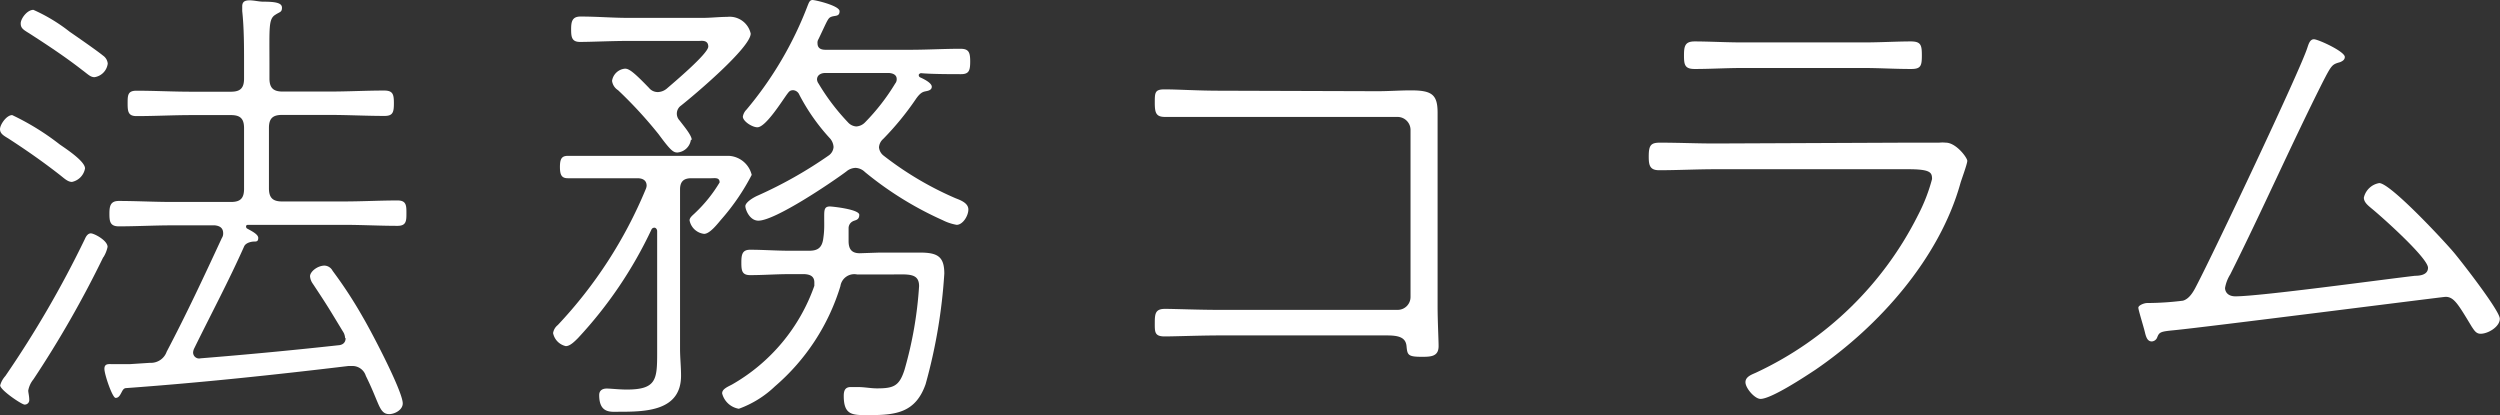
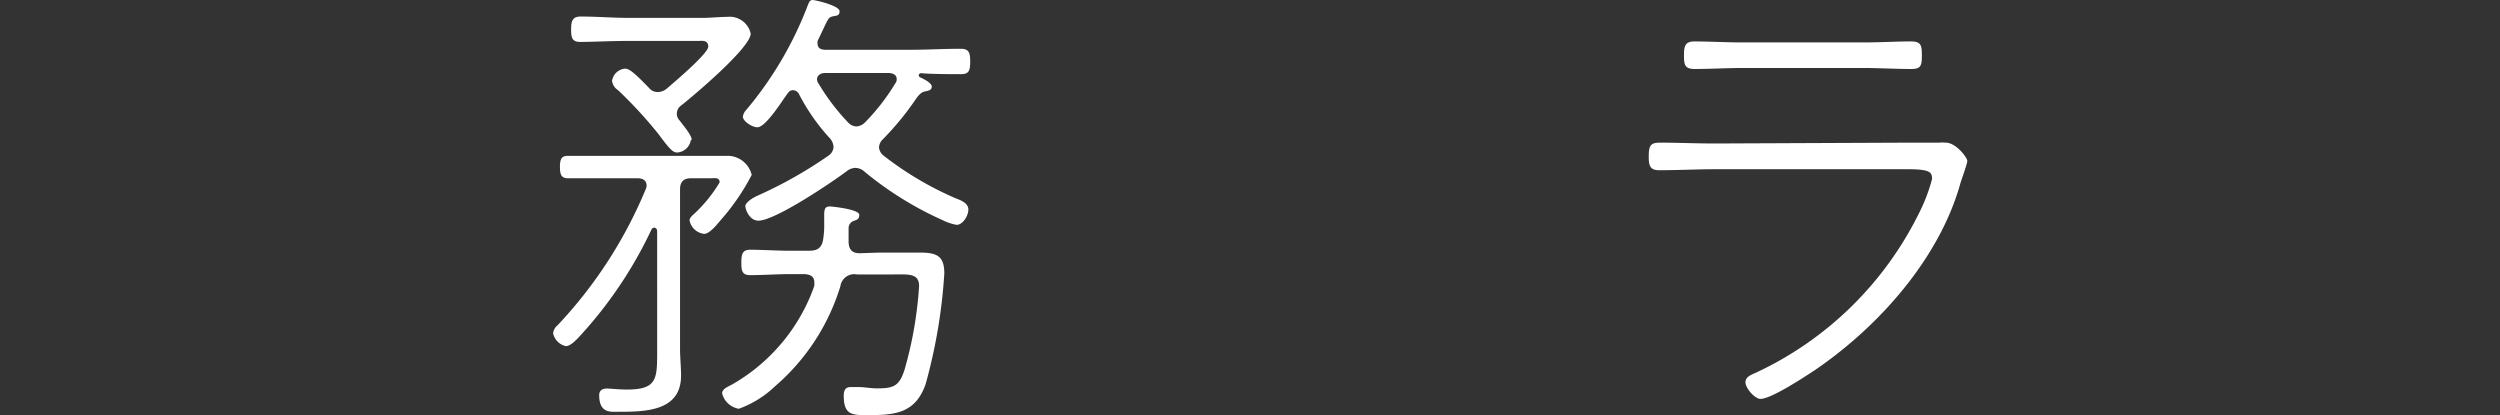
<svg xmlns="http://www.w3.org/2000/svg" viewBox="0 0 149.66 24.86" width="149.66" height="24.86">
  <rect x="0" y="0" width="149.66" height="24.86" fill="#333333" stroke="none" />
  <defs>
    <style>.cls-1{fill:#fff;}</style>
  </defs>
  <title>アセット 24</title>
  <g id="レイヤー_2" data-name="レイヤー 2">
    <g id="menu">
-       <path class="cls-1" d="M3.58,8.65c.36.25,1.51,1,1.51,1.43a1,1,0,0,1-.78.81c-.25,0-.45-.2-.73-.42-1-.78-2-1.48-3.08-2.18C.22,8.12,0,8,0,7.73s.39-.84.73-.84A15.18,15.18,0,0,1,3.58,8.65Zm2.6,6.75A63.07,63.07,0,0,1,2,22.71a1.49,1.49,0,0,0-.31.67c0,.11.06.34.06.53a.27.27,0,0,1-.28.31c-.17,0-1.46-.87-1.46-1.15a1.39,1.39,0,0,1,.31-.56,62.59,62.59,0,0,0,4.76-8.2c.06-.14.17-.34.36-.34s1,.42,1,.81A1.9,1.9,0,0,1,6.19,15.4ZM5.66,4.62c-.25,0-.39-.17-.73-.42-1-.78-2.1-1.51-3.19-2.21-.36-.22-.5-.31-.5-.59S1.62.59,2,.59A10.22,10.22,0,0,1,4.17,1.9c.45.31,1.62,1.12,2,1.43a.65.65,0,0,1,.28.48A.94.94,0,0,1,5.66,4.62Zm15,15.62a.85.85,0,0,0-.08-.31c-.87-1.43-.92-1.54-1.85-2.94a.88.88,0,0,1-.17-.45c0-.28.45-.64.87-.64a.57.57,0,0,1,.48.31A26.45,26.45,0,0,1,21.73,19c.48.81,2.38,4.42,2.38,5.15,0,.39-.48.64-.81.64s-.48-.2-.67-.64-.36-.9-.73-1.65a.84.84,0,0,0-.84-.59h-.2c-4.42.53-8.85,1-13.27,1.32-.17,0-.22.08-.31.25s-.17.34-.36.34-.67-1.4-.67-1.74.28-.28.5-.28.62,0,1,0l1.23-.08a1,1,0,0,0,1-.67c1.18-2.24,2.24-4.51,3.3-6.8a.48.48,0,0,0,.08-.28c0-.34-.22-.45-.5-.48H10.3c-1.06,0-2.13.06-3.19.06-.53,0-.56-.31-.56-.76s.06-.76.56-.76c1.06,0,2.13.06,3.19.06h3.53c.56,0,.78-.22.78-.79V7.67c0-.56-.22-.78-.78-.78H11.45c-1.09,0-2.18.06-3.28.06-.5,0-.53-.28-.53-.76s0-.76.53-.76c1.09,0,2.18.06,3.28.06h2.38c.56,0,.78-.22.78-.79v-.9c0-1,0-2.13-.11-3.14,0-.08,0-.2,0-.28,0-.31.2-.36.45-.36s.56.08.81.08c.76,0,1.12.08,1.12.36s-.14.25-.39.42c-.42.25-.36.76-.36,2.91v.9c0,.56.22.79.78.79h2.86c1.06,0,2.16-.06,3.22-.06.53,0,.59.22.59.76s-.06.76-.56.76c-1.09,0-2.18-.06-3.25-.06H16.88c-.56,0-.78.22-.78.78v3.61c0,.56.22.79.78.79h3.7c1.09,0,2.16-.06,3.22-.06.53,0,.53.31.53.76s0,.76-.53.76c-1.06,0-2.13-.06-3.22-.06H14.87c-.06,0-.14,0-.14.11a.14.14,0,0,0,.06.11c.25.14.67.34.67.56s-.11.22-.25.22-.48.06-.59.28c-.92,2.07-2,4.09-3,6.13a.66.66,0,0,0-.06.22.36.36,0,0,0,.45.36c2.74-.22,5.49-.48,8.23-.78C20.47,20.66,20.69,20.55,20.69,20.24Z" />
      <path class="cls-1" d="M34,10.67c-.36,0-.48-.17-.48-.67s.11-.67.48-.67l2.13,0h5.24l2.27,0A1.49,1.49,0,0,1,45,10.47a13.27,13.27,0,0,1-1.79,2.63c-.22.25-.7.9-1.06.9a1,1,0,0,1-.87-.81c0-.17.2-.31.34-.45a8.49,8.49,0,0,0,1.46-1.82c0-.31-.28-.25-.5-.25h-1.2c-.45,0-.67.2-.67.67v9.55c0,.53.06,1.06.06,1.6,0,2.13-2.13,2.16-3.75,2.16-.45,0-1.15.11-1.15-1,0-.28.2-.39.45-.39s.73.06,1.2.06c1.76,0,1.82-.59,1.82-2.16V13.83c0-.08-.06-.2-.17-.2a.19.19,0,0,0-.17.11,25.32,25.32,0,0,1-4.4,6.5c-.22.22-.48.48-.73.48a1,1,0,0,1-.76-.78.76.76,0,0,1,.28-.48,26.83,26.83,0,0,0,5.26-8.12.66.66,0,0,0,.06-.22c0-.45-.45-.45-.56-.45Zm7.36-2.3a.89.89,0,0,1-.81.76c-.25,0-.42-.14-1.12-1.09A25.77,25.77,0,0,0,37,5.4a.78.78,0,0,1-.36-.56.86.86,0,0,1,.78-.73c.25,0,.56.25,1.43,1.15a.67.67,0,0,0,.56.25.88.88,0,0,0,.5-.2c.39-.34,2.49-2.1,2.49-2.52s-.42-.34-.56-.34H37.6c-1,0-2.21.06-2.88.06-.5,0-.53-.31-.53-.76s.06-.76.56-.76c1,0,1.9.08,2.86.08h4.45c.5,0,1-.06,1.48-.06a1.29,1.29,0,0,1,1.4,1c0,.84-3.42,3.72-4.17,4.31a.59.59,0,0,0-.08.9C40.88,7.48,41.41,8.09,41.41,8.37Zm11.31,6.75,2.38,0c1.06,0,1.48.22,1.48,1.26A32,32,0,0,1,55.41,23c-.59,1.68-1.74,1.85-3.33,1.85-1,0-1.57.06-1.57-1.15,0-.31.08-.53.42-.53l.42,0c.39,0,.78.08,1.15.08,1,0,1.34-.14,1.65-1.12a23.27,23.27,0,0,0,.87-5c0-.81-.67-.7-1.71-.7h-2a.84.84,0,0,0-1,.7,12.84,12.84,0,0,1-3.92,6,6.16,6.16,0,0,1-2.16,1.34,1.24,1.24,0,0,1-1-.92c0-.25.28-.37.59-.53a11,11,0,0,0,4.93-5.91c0-.06,0-.14,0-.2,0-.39-.28-.48-.59-.5h-.9c-.78,0-1.57.06-2.35.06-.5,0-.53-.28-.53-.76s.06-.76.53-.76c.78,0,1.57.06,2.35.06h1.18c.5,0,.76-.17.84-.7s.06-.84.06-1.23V13c0-.42,0-.64.34-.64.14,0,1.76.17,1.76.5s-.25.31-.39.39a.46.46,0,0,0-.25.42c0,.25,0,.5,0,.76,0,.5.2.73.67.73ZM47.49,5.4c-.2,0-.25.08-.36.22-.31.42-1.29,2-1.79,2-.31,0-.87-.36-.87-.64a.77.77,0,0,1,.22-.42A21.71,21.71,0,0,0,48.36.31c.06-.14.11-.31.28-.31s1.62.34,1.62.67S50,.92,49.78,1s-.22.17-.78,1.34a.38.38,0,0,0-.06.25c0,.31.22.39.48.39h5.07c1,0,2-.06,3-.06.5,0,.59.2.59.76s-.08.76-.56.76-1.76,0-2.38-.06c-.06,0-.14.06-.14.11a.15.15,0,0,0,.08.14c.25.11.7.34.7.56s-.25.25-.39.28-.31.08-.59.5a17.23,17.23,0,0,1-1.93,2.35.73.73,0,0,0-.25.5.71.71,0,0,0,.28.5,19.62,19.62,0,0,0,4.31,2.55c.28.11.76.28.76.67s-.34.92-.7.92a3,3,0,0,1-.84-.28,20.46,20.46,0,0,1-4.65-2.88.86.86,0,0,0-.56-.25.89.89,0,0,0-.56.22c-.9.67-4.26,2.94-5.26,2.94-.53,0-.78-.67-.78-.87s.39-.48.76-.64A25.78,25.78,0,0,0,49.62,9.3a.67.67,0,0,0,.28-.5.87.87,0,0,0-.2-.5,12,12,0,0,1-1.85-2.63A.43.43,0,0,0,47.49,5.4Zm6.19-.67c0-.25-.22-.34-.45-.36H49.39c-.22,0-.48.11-.48.39A.47.47,0,0,0,49,5a13,13,0,0,0,1.76,2.32.73.73,0,0,0,.5.25.79.79,0,0,0,.53-.25A12.63,12.63,0,0,0,53.59,5,.39.39,0,0,0,53.68,4.73Z" />
-       <path class="cls-1" d="M82.46,5.46c.67,0,1.37-.05,2-.05,1.26,0,1.6.25,1.6,1.34,0,.73,0,1.48,0,2.21v9.38c0,.87.06,2,.06,2.38,0,.62-.45.64-1,.64-.84,0-.87-.11-.92-.64s-.48-.64-1.18-.64H73c-1.15,0-2.66.06-3.28.06s-.59-.28-.59-.84.06-.81.62-.81,2,.06,3.25.06H83.66a.77.77,0,0,0,.78-.78v-10A.78.78,0,0,0,83.66,7H73C71.85,7,70.11,7,69.75,7c-.53,0-.62-.22-.62-.84s0-.81.59-.81c.76,0,2,.08,3.28.08Z" />
      <path class="cls-1" d="M114.21,8.54c.62,0,1.26,0,1.88,0a2,2,0,0,1,.39,0c.62,0,1.29.9,1.29,1.09s-.39,1.23-.42,1.37c-1.26,4.48-4.87,8.54-8.68,11.14-.59.39-2.63,1.74-3.28,1.74-.34,0-.9-.64-.9-1s.45-.48.67-.59a20.57,20.57,0,0,0,9.66-9.41,10.38,10.38,0,0,0,.84-2.16c0-.39-.08-.59-1.43-.59H102.68c-1.12,0-2.24.06-3.36.06-.56,0-.62-.31-.62-.81,0-.67.11-.84.67-.84,1.09,0,2.21.05,3.3.05Zm-2.66-6c1,0,2-.06,2.83-.06.62,0,.67.22.67.84s-.06.81-.64.81c-1,0-1.9-.06-2.86-.06h-7.22c-1,0-1.93.06-2.88.06-.59,0-.64-.25-.64-.81s.06-.84.64-.84c.84,0,1.9.06,2.88.06Z" />
-       <path class="cls-1" d="M130.68,18c.39-.11.64-.56.81-.9,1-1.9,6.22-12.91,6.64-14.25.06-.17.14-.5.39-.5s1.85.73,1.85,1.06c0,.17-.14.25-.28.31-.48.14-.5.14-1.06,1.23-1.9,3.78-3.61,7.67-5.52,11.48a2.22,2.22,0,0,0-.31.81c0,.2.14.5.62.5,1.48,0,8.76-1,10.75-1.23.31,0,.78-.06.78-.48,0-.59-2.83-3.11-3.39-3.56-.2-.17-.45-.36-.45-.64a1.14,1.14,0,0,1,.92-.87c.67,0,3.92,3.5,4.48,4.17.42.5,2.74,3.47,2.74,3.95s-.7.9-1.15.9c-.28,0-.39-.22-.53-.42-.81-1.34-1.06-1.79-1.57-1.79-.14,0-14.64,1.85-16.27,2-.81.08-.87.11-1,.45a.37.37,0,0,1-.31.22c-.25,0-.34-.22-.42-.56s-.39-1.32-.39-1.46.34-.28.53-.28A17.69,17.69,0,0,0,130.68,18Z" />
    </g>
  </g>
</svg>